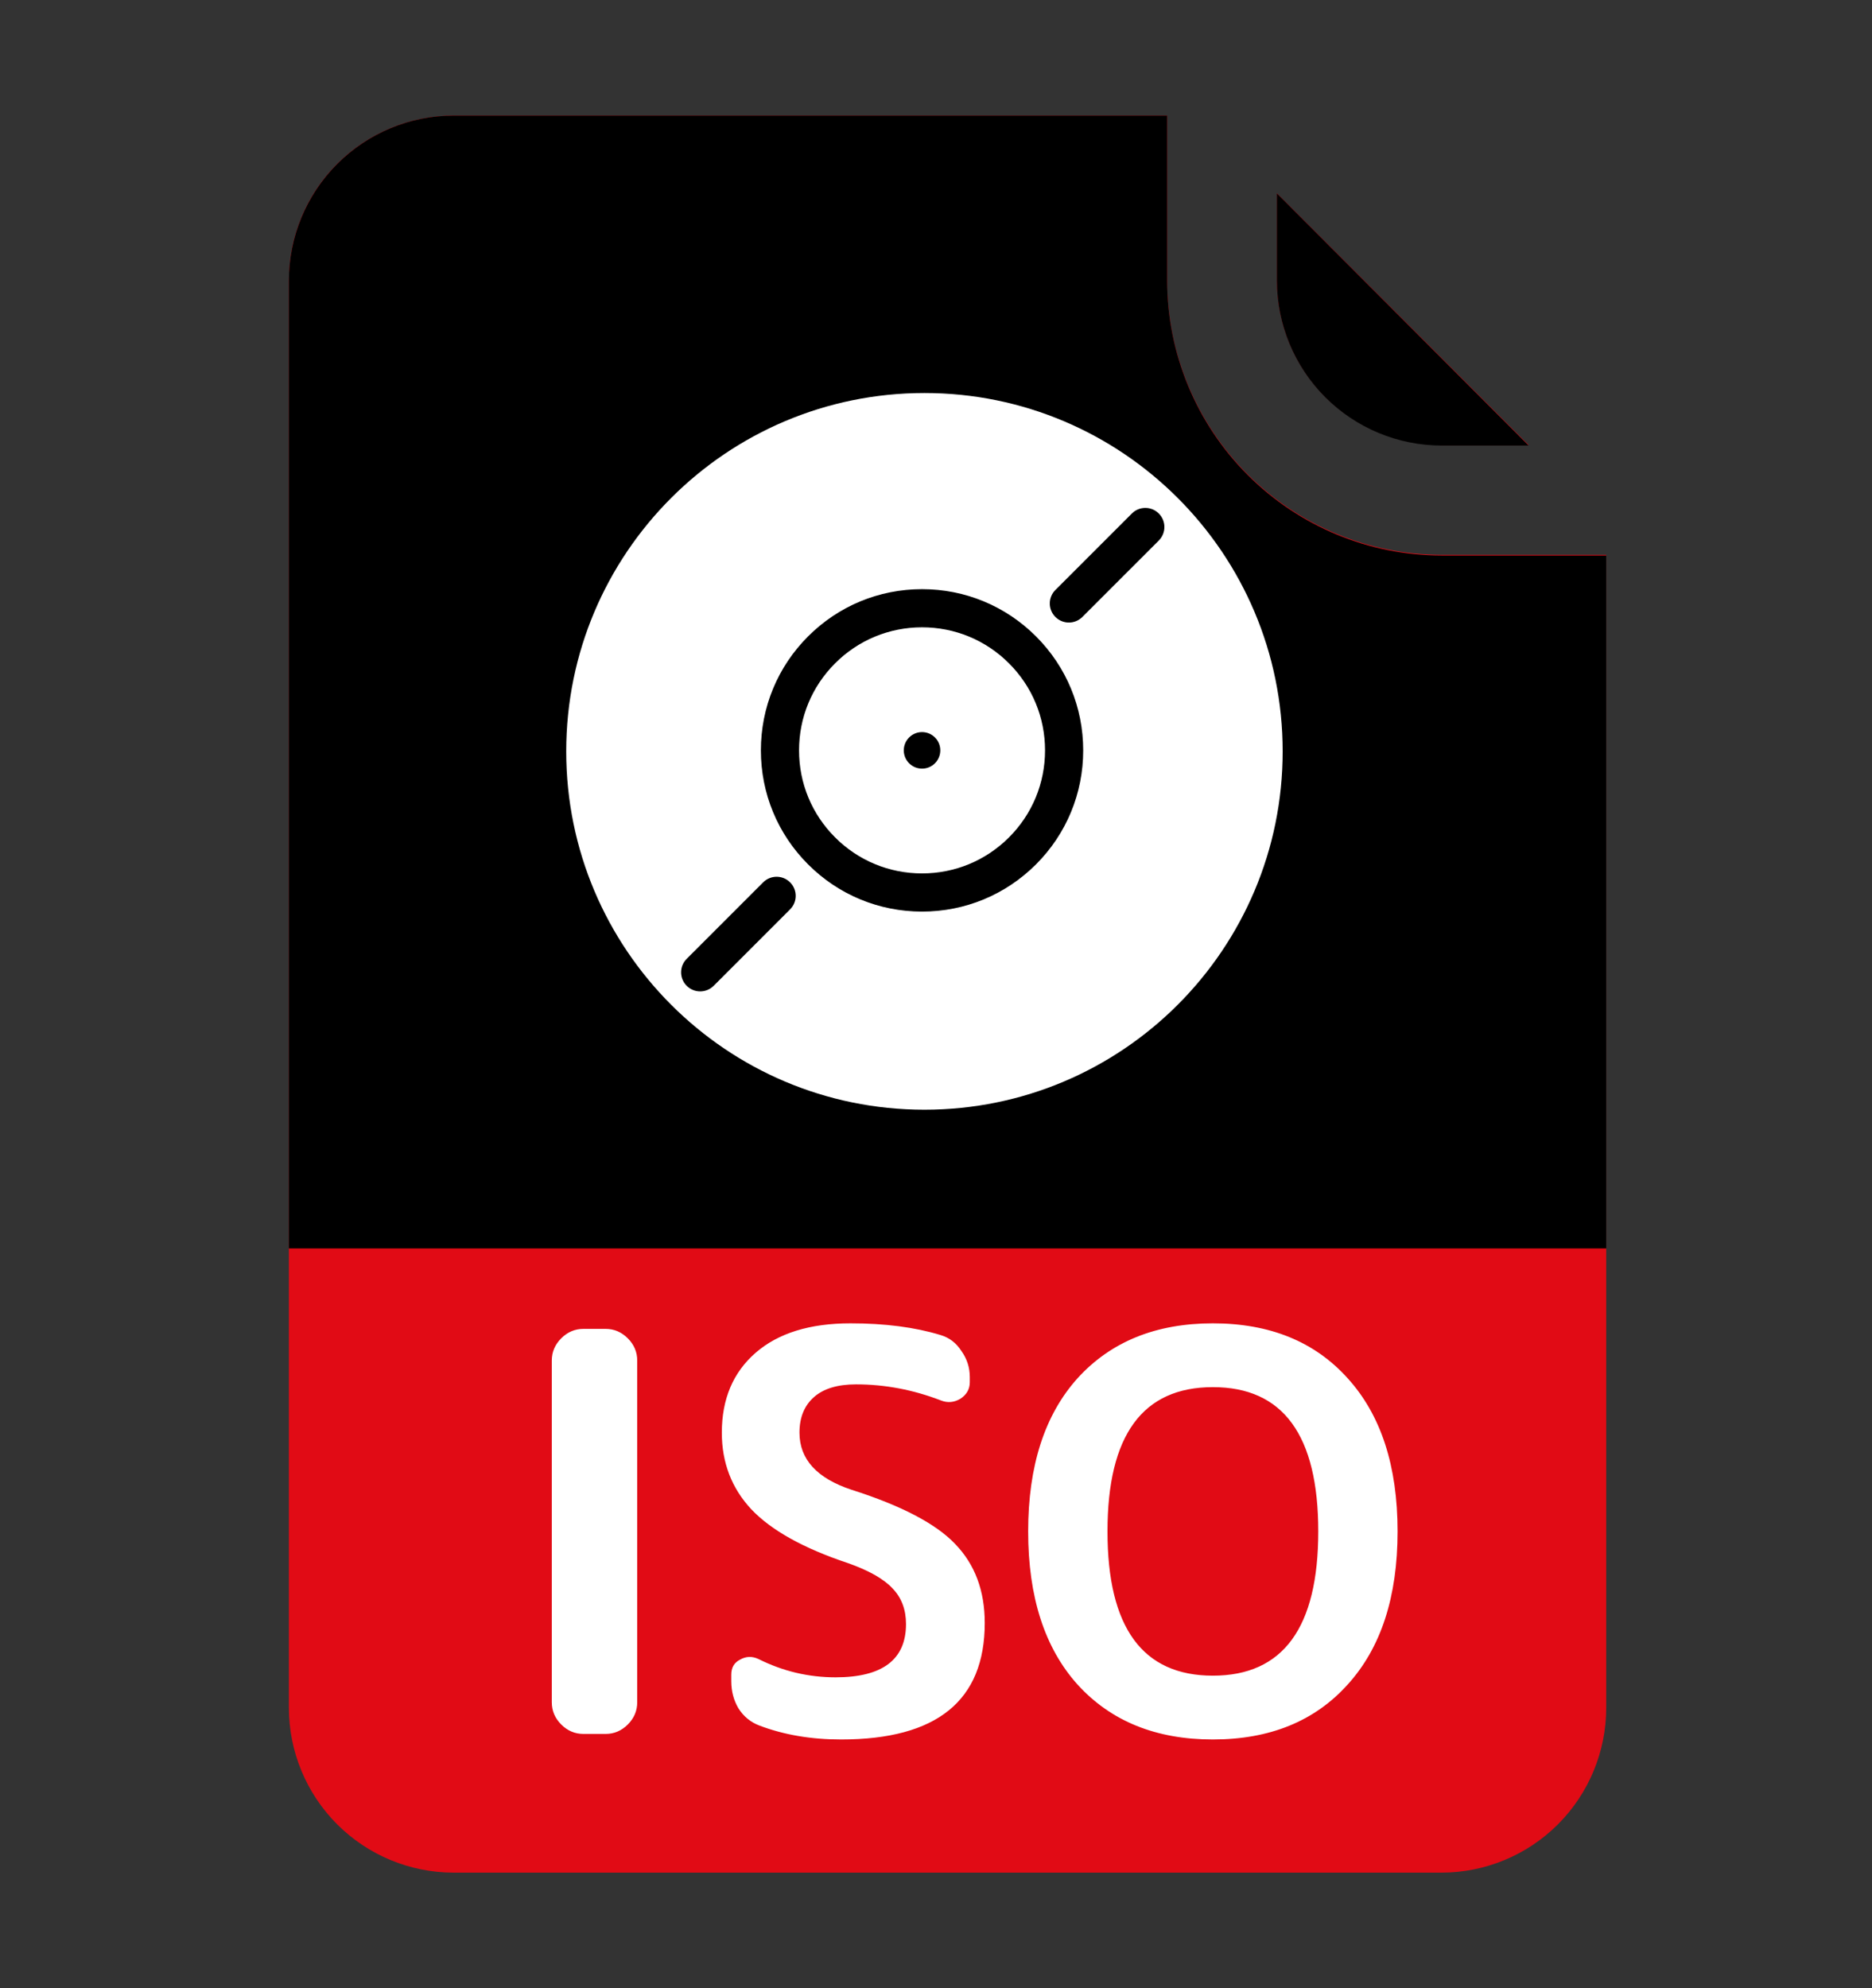
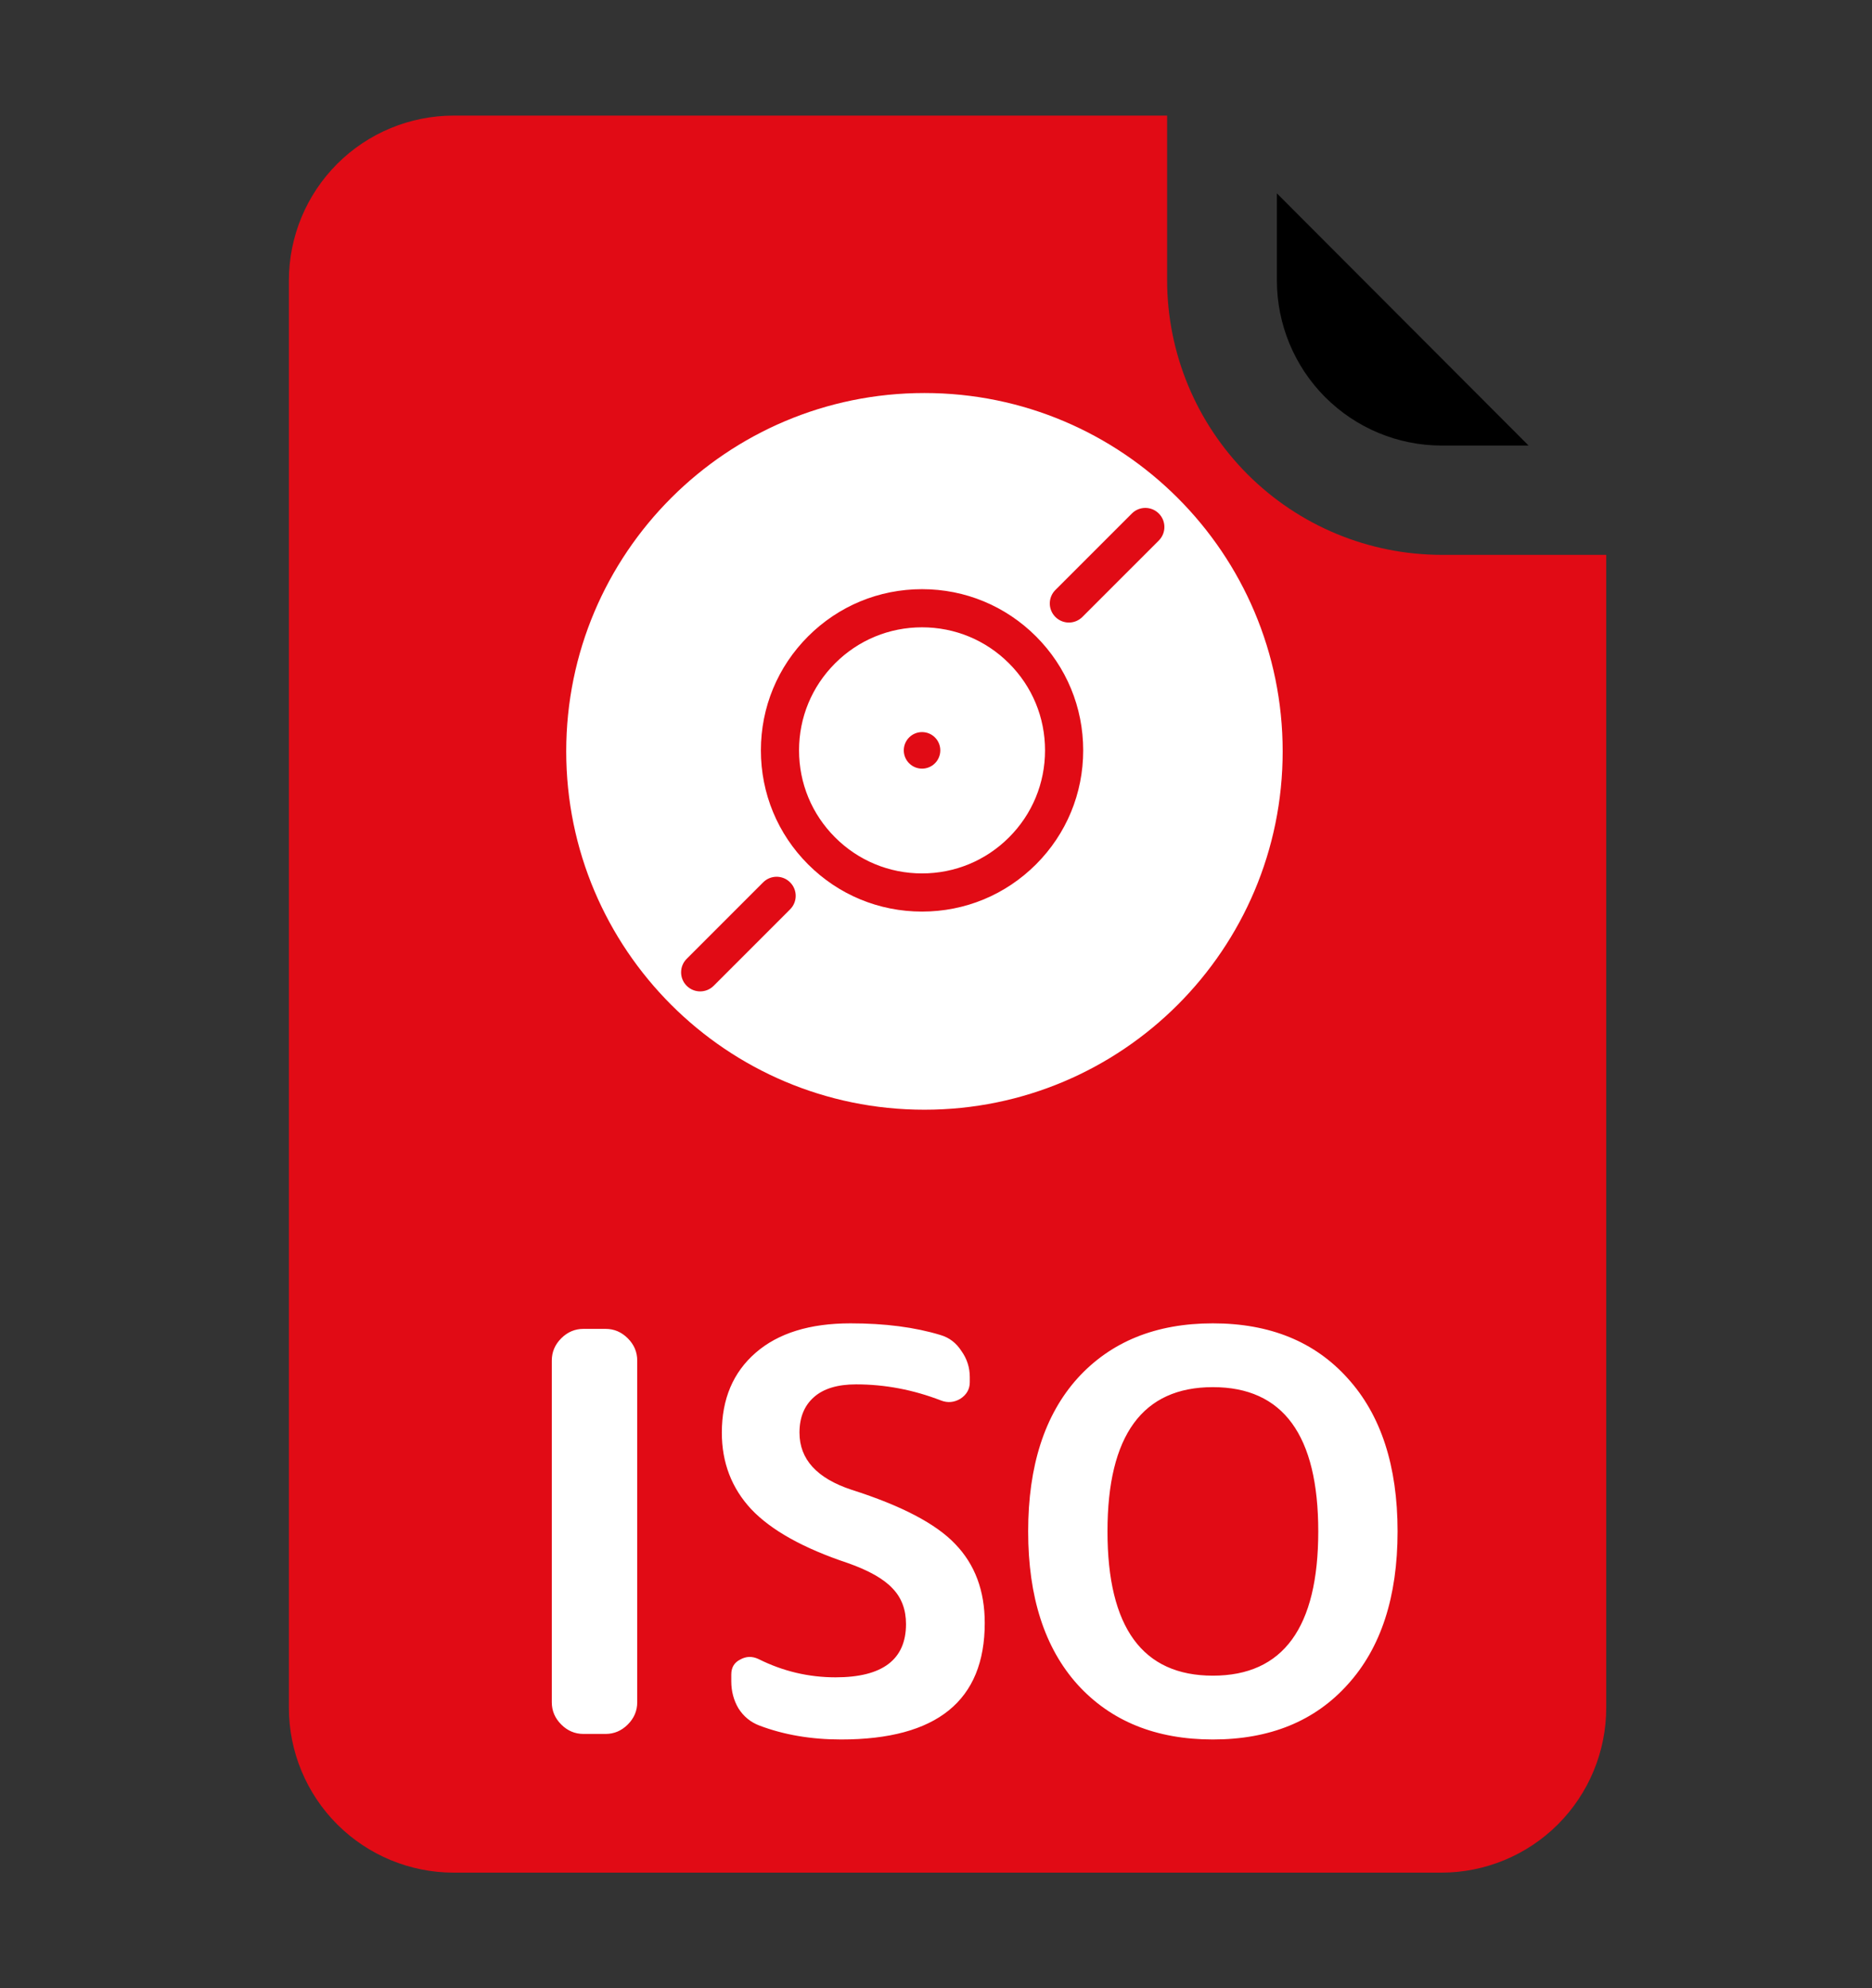
<svg xmlns="http://www.w3.org/2000/svg" width="81" height="86" viewBox="0 0 81 86" fill="none">
  <rect x="0" y="0" width="81" height="86" fill="#333333" stroke="none" />
  <path fill-rule="evenodd" clip-rule="evenodd" d="M50.5 12.125V5H19.625C17.736 5.002 15.925 5.754 14.589 7.089C13.254 8.425 12.502 10.236 12.5 12.125V73.875C12.502 75.764 13.254 77.575 14.589 78.911C15.925 80.246 17.736 80.998 19.625 81H62.375C64.264 80.998 66.075 80.246 67.411 78.911C68.746 77.575 69.498 75.764 69.5 73.875V24H62.375C59.227 23.997 56.208 22.744 53.982 20.518C51.756 18.292 50.504 15.273 50.5 12.125Z" fill="#E10B15" />
-   <path d="M62.375 19.25C60.486 19.248 58.675 18.496 57.339 17.161C56.004 15.825 55.252 14.014 55.25 12.125V8.359L66.141 19.25H62.375Z" fill="#E10B15" />
-   <path fill-rule="evenodd" clip-rule="evenodd" d="M50.5 12.136V5H19.625C17.736 5.002 15.925 5.755 14.589 7.093C13.254 8.43 12.502 10.244 12.5 12.136V54H69.5V24.029H62.375C59.227 24.026 56.208 22.771 53.982 20.542C51.756 18.312 50.504 15.289 50.5 12.136Z" fill="black" />
  <path d="M62.375 19.272C60.486 19.27 58.675 18.517 57.339 17.179C56.004 15.842 55.252 14.028 55.25 12.136V8.364L66.141 19.272H62.375Z" fill="black" />
  <path d="M25.244 75C24.876 75 24.556 74.864 24.284 74.592C24.012 74.32 23.876 74 23.876 73.632V58.848C23.876 58.48 24.012 58.16 24.284 57.888C24.556 57.616 24.876 57.48 25.244 57.48H26.204C26.572 57.48 26.892 57.616 27.164 57.888C27.436 58.16 27.572 58.48 27.572 58.848V73.632C27.572 74 27.436 74.32 27.164 74.592C26.892 74.864 26.572 75 26.204 75H25.244ZM36.681 67.608C34.761 66.968 33.37 66.192 32.505 65.28C31.657 64.368 31.233 63.264 31.233 61.968C31.233 60.512 31.721 59.36 32.697 58.512C33.673 57.664 35.041 57.24 36.801 57.24C38.289 57.24 39.586 57.408 40.69 57.744C41.074 57.856 41.377 58.088 41.602 58.44C41.842 58.776 41.962 59.152 41.962 59.568V59.784C41.962 60.088 41.825 60.328 41.553 60.504C41.282 60.664 41.002 60.688 40.714 60.576C39.514 60.112 38.289 59.88 37.041 59.88C36.242 59.88 35.633 60.064 35.218 60.432C34.801 60.8 34.593 61.312 34.593 61.968C34.593 63.12 35.346 63.944 36.849 64.44C39.01 65.128 40.505 65.912 41.337 66.792C42.185 67.672 42.609 68.808 42.609 70.2C42.609 73.56 40.538 75.24 36.394 75.24C35.097 75.24 33.922 75.04 32.865 74.64C32.481 74.496 32.178 74.248 31.953 73.896C31.745 73.544 31.642 73.152 31.642 72.72V72.432C31.642 72.128 31.77 71.912 32.026 71.784C32.282 71.64 32.545 71.632 32.818 71.76C33.873 72.288 34.986 72.552 36.154 72.552C38.185 72.552 39.202 71.784 39.202 70.248C39.202 69.624 39.01 69.112 38.626 68.712C38.242 68.296 37.593 67.928 36.681 67.608ZM57.04 66.24C57.04 62.08 55.52 60 52.48 60C49.44 60 47.92 62.08 47.92 66.24C47.92 70.4 49.44 72.48 52.48 72.48C55.52 72.48 57.04 70.4 57.04 66.24ZM58.312 72.864C56.888 74.448 54.944 75.24 52.48 75.24C50.016 75.24 48.064 74.448 46.624 72.864C45.2 71.28 44.488 69.072 44.488 66.24C44.488 63.408 45.2 61.2 46.624 59.616C48.064 58.032 50.016 57.24 52.48 57.24C54.944 57.24 56.888 58.032 58.312 59.616C59.752 61.2 60.472 63.408 60.472 66.24C60.472 69.072 59.752 71.28 58.312 72.864Z" fill="white" />
  <path d="M36.133 28.693C37.137 27.688 38.474 27.134 39.896 27.134C41.317 27.134 42.654 27.688 43.659 28.693C44.665 29.698 45.218 31.035 45.218 32.456C45.218 33.878 44.665 35.215 43.659 36.22C42.654 37.225 41.317 37.779 39.896 37.779C38.474 37.779 37.137 37.225 36.133 36.22C35.127 35.215 34.574 33.878 34.574 32.456C34.574 31.035 35.127 29.698 36.133 28.693ZM39.337 33.015C39.646 33.324 40.146 33.324 40.455 33.015C40.763 32.706 40.763 32.206 40.455 31.898C40.146 31.589 39.646 31.589 39.337 31.898C39.029 32.207 39.029 32.707 39.337 33.015ZM40 17C48.56 17 55.5 23.94 55.5 32.5C55.5 41.06 48.56 48 40 48C31.44 48 24.5 41.06 24.5 32.5C24.5 23.94 31.44 17 40 17ZM50.141 22.212C49.818 21.889 49.296 21.889 48.974 22.212L45.666 25.519C45.343 25.841 45.343 26.364 45.666 26.686C45.827 26.847 46.038 26.928 46.25 26.928C46.461 26.928 46.672 26.847 46.834 26.686L50.141 23.379C50.463 23.057 50.463 22.534 50.141 22.212ZM39.896 39.43C41.758 39.43 43.509 38.705 44.827 37.388C46.144 36.071 46.869 34.319 46.869 32.457C46.869 30.595 46.144 28.843 44.827 27.526C43.509 26.209 41.758 25.484 39.896 25.484C38.033 25.484 36.282 26.21 34.965 27.526C33.648 28.843 32.923 30.594 32.923 32.457C32.923 34.32 33.648 36.071 34.965 37.388C36.282 38.705 38.033 39.43 39.896 39.43ZM29.712 42.64C29.874 42.801 30.085 42.882 30.296 42.882C30.508 42.882 30.719 42.801 30.88 42.64L34.187 39.333C34.51 39.011 34.51 38.488 34.187 38.166C33.865 37.843 33.343 37.843 33.02 38.166L29.713 41.473C29.39 41.795 29.39 42.318 29.712 42.64Z" fill="white" />
</svg>